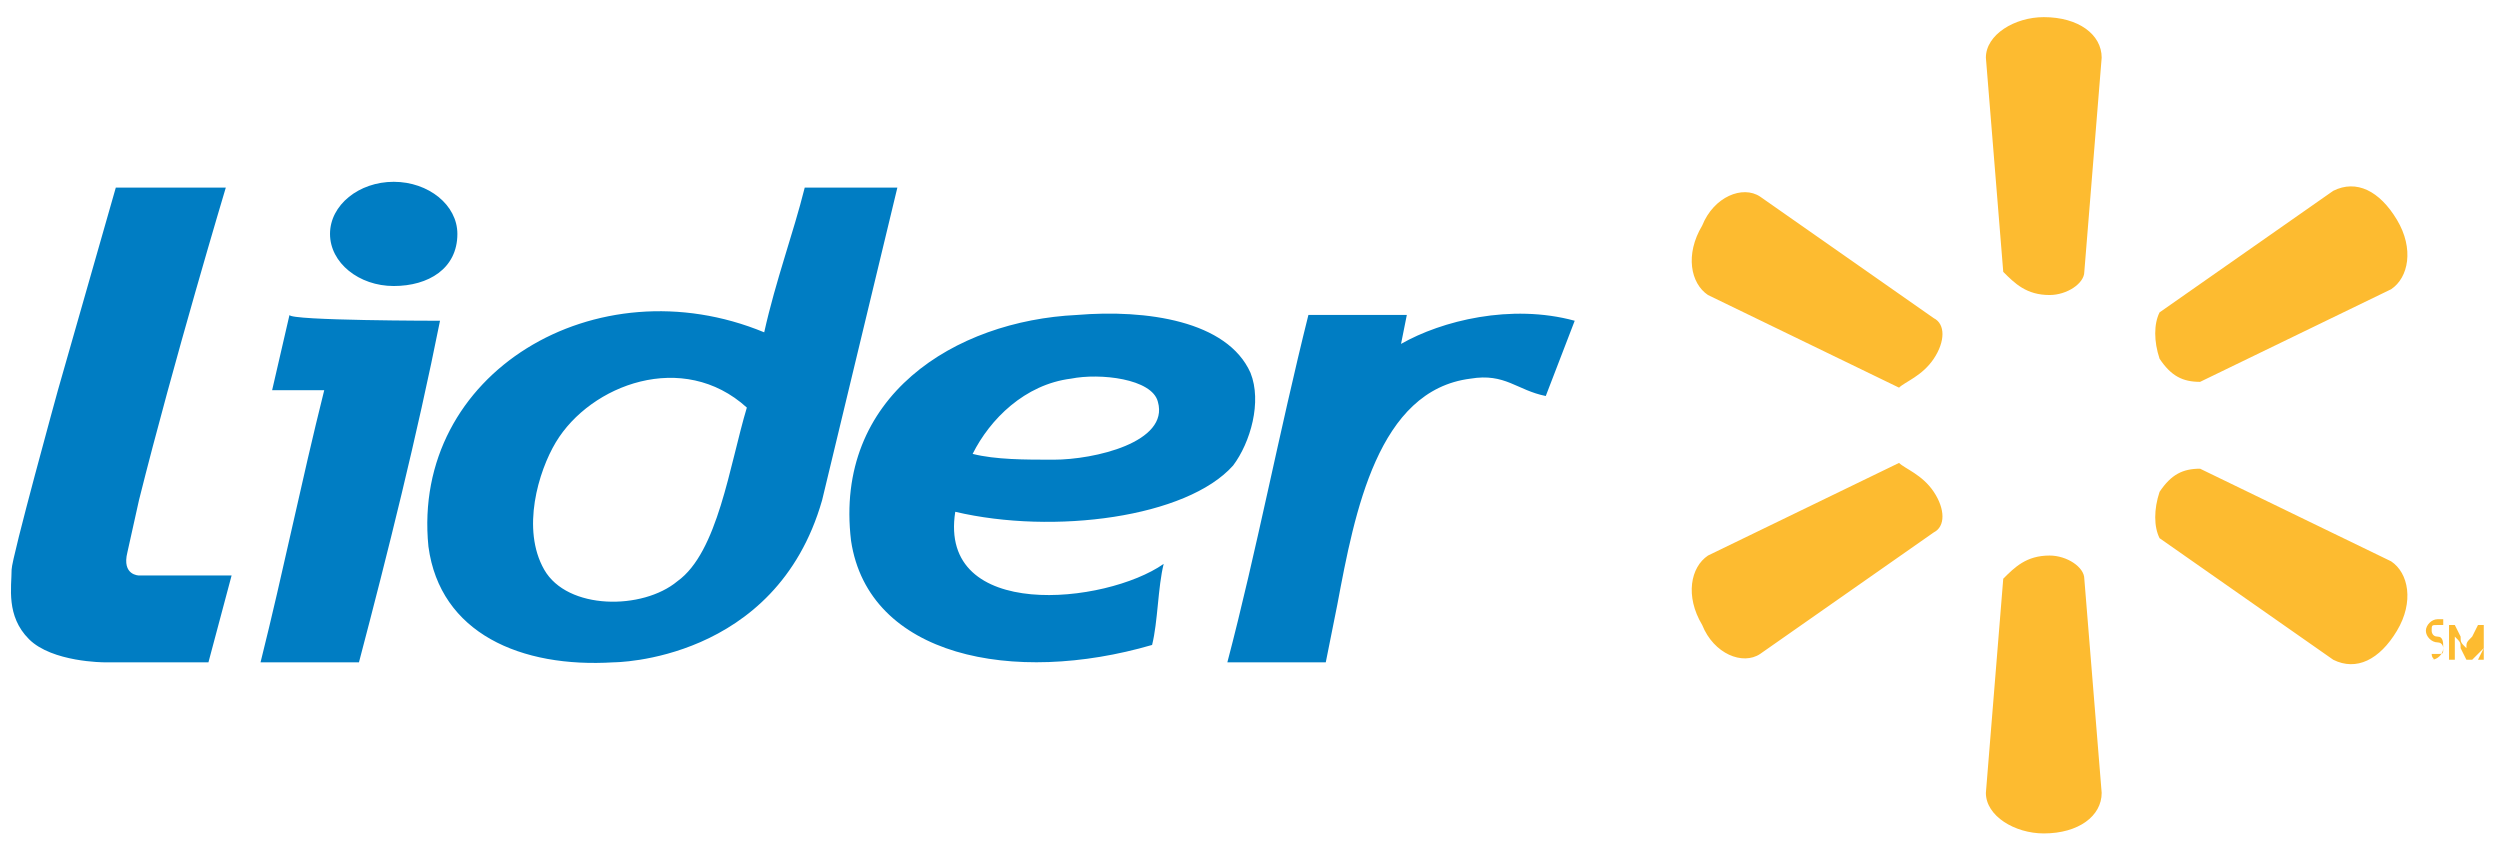
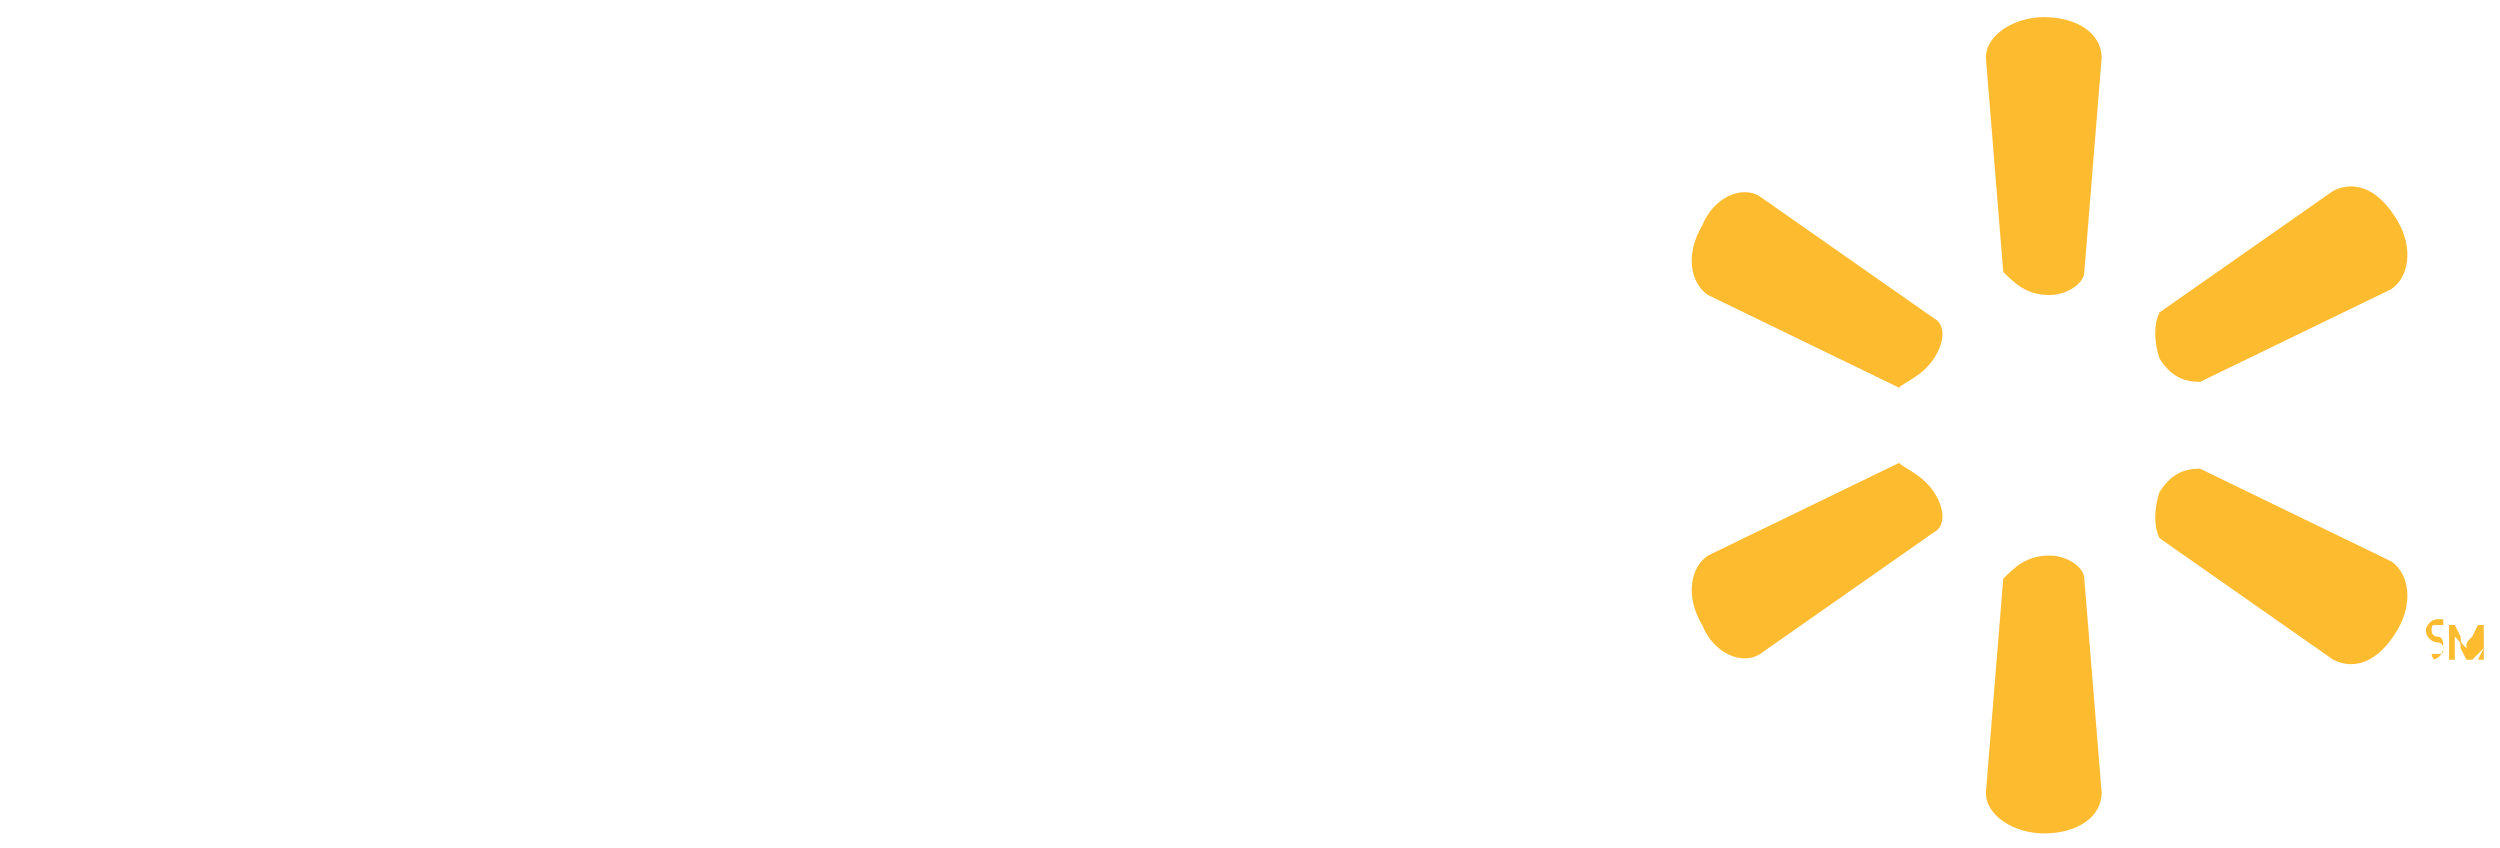
<svg xmlns="http://www.w3.org/2000/svg" version="1.1" baseProfile="tiny" id="Layer_1" x="0px" y="0px" viewBox="0 0 280 95" overflow="visible" xml:space="preserve">
  <g id="layer1" transform="translate(1305.675,260.284)">
    <g id="g41068">
      <g id="g6970" transform="matrix(64.84,0,0,-64.84,-755.829,14.251)">
-         <path id="path6972" fill="#007DC3" d="M-7.69,3.83c0-0.06-0.05-0.09-0.11-0.09c-0.06,0-0.11,0.04-0.11,0.09     c0,0.05,0.05,0.09,0.11,0.09S-7.69,3.88-7.69,3.83 M-7.72,3.68c-0.04-0.2-0.09-0.4-0.14-0.59h-0.17     c0.04,0.16,0.07,0.31,0.11,0.47l-0.09,0l0.03,0.13C-7.98,3.68-7.72,3.68-7.72,3.68z M-5.76,3.68c0,0-0.05-0.13-0.05-0.13     c-0.05,0.01-0.07,0.04-0.13,0.03c-0.16-0.02-0.2-0.23-0.23-0.39l-0.02-0.1h-0.17c0.05,0.19,0.09,0.4,0.14,0.6     c0.05,0,0.11,0,0.17,0l-0.01-0.05C-5.99,3.68-5.87,3.71-5.76,3.68 M-6.83,3.35c-0.03-0.19,0.26-0.16,0.36-0.09     c-0.01-0.04-0.01-0.1-0.02-0.14C-6.73,3.05-6.98,3.1-7.01,3.3c-0.03,0.25,0.18,0.38,0.39,0.39c0.12,0.01,0.26-0.01,0.3-0.1     c0.02-0.05,0-0.12-0.03-0.16C-6.43,3.34-6.66,3.31-6.83,3.35 M-6.66,3.44c0.07,0,0.2,0.03,0.18,0.1     c-0.01,0.04-0.1,0.05-0.15,0.04C-6.71,3.57-6.77,3.51-6.8,3.45C-6.76,3.44-6.71,3.44-6.66,3.44 M-6.93,3.91l-0.13-0.54     c-0.08-0.28-0.36-0.28-0.36-0.28c-0.16-0.01-0.3,0.05-0.32,0.2c-0.03,0.3,0.29,0.49,0.58,0.37c0.02,0.09,0.05,0.17,0.07,0.25     H-6.93L-6.93,3.91z M-7.52,3.47c-0.03-0.05-0.06-0.15-0.02-0.22c0.04-0.07,0.17-0.07,0.23-0.02c0.07,0.05,0.09,0.2,0.12,0.3     C-7.3,3.63-7.46,3.57-7.52,3.47 M-8.09,3.91c0,0-0.09-0.3-0.15-0.54l-0.02-0.09c-0.01-0.04,0.02-0.04,0.02-0.04h0.16l-0.04-0.15     H-8.3h0c0,0-0.09,0-0.13,0.04c-0.04,0.04-0.03,0.09-0.03,0.12c0,0.02,0.08,0.31,0.08,0.31l0.1,0.35L-8.09,3.91L-8.09,3.91z" />
-       </g>
+         </g>
      <g id="g7002" transform="matrix(64.84,0,0,-64.84,1666.609,510.638)">
-         <path id="path7004" fill="#FDBB30" d="M-41.55,10.77c0,0.01,0,0.02,0,0.02h0C-41.55,10.79-41.55,10.78-41.55,10.77l-0.02-0.02     h-0.01l-0.01,0.02c0,0.01,0,0.01-0.01,0.02l0,0c0-0.01,0-0.02,0-0.02l0-0.02h-0.01l0,0.06h0.01l0.01-0.02     c0-0.01,0-0.01,0.01-0.02h0c0,0.01,0,0.01,0.01,0.02l0.01,0.02h0.01l0-0.06h-0.01L-41.55,10.77z M-41.64,10.76c0,0,0.01,0,0.01,0     c0.01,0,0.01,0,0.01,0.01c0,0,0,0.01-0.01,0.01c-0.01,0-0.02,0.01-0.02,0.02c0,0.01,0.01,0.02,0.02,0.02c0.01,0,0.01,0,0.01,0     l0-0.01c0,0-0.01,0-0.01,0c-0.01,0-0.01,0-0.01-0.01c0,0,0-0.01,0.01-0.01c0.01,0,0.01-0.01,0.01-0.02     c0-0.01-0.01-0.02-0.02-0.02C-41.63,10.75-41.64,10.75-41.64,10.76C-41.64,10.75-41.64,10.76-41.64,10.76z M-42.5,11.04     c0.02-0.03,0.02-0.06,0-0.07l-0.3-0.21c-0.03-0.02-0.08,0-0.1,0.05c-0.03,0.05-0.02,0.1,0.01,0.12l0.33,0.16     C-42.55,11.08-42.52,11.07-42.5,11.04L-42.5,11.04z M-42.11,11.04c0.02,0.03,0.04,0.04,0.07,0.04l0.33-0.16     c0.03-0.02,0.04-0.07,0.01-0.12c-0.03-0.05-0.07-0.07-0.11-0.05l-0.3,0.21C-42.12,10.98-42.12,11.01-42.11,11.04L-42.11,11.04     L-42.11,11.04z M-42.3,10.93c0.03,0,0.06-0.02,0.06-0.04l0.03-0.37c0-0.04-0.04-0.07-0.1-0.07c-0.05,0-0.1,0.03-0.1,0.07     l0.03,0.37C-42.36,10.91-42.34,10.93-42.3,10.93L-42.3,10.93z M-42.11,11.27c0.02-0.03,0.04-0.04,0.07-0.04l0.33,0.16     c0.03,0.02,0.04,0.07,0.01,0.12c-0.03,0.05-0.07,0.07-0.11,0.05l-0.3-0.21C-42.12,11.33-42.12,11.3-42.11,11.27L-42.11,11.27     L-42.11,11.27z M-42.5,11.27c0.02,0.03,0.02,0.06,0,0.07l-0.3,0.21c-0.03,0.02-0.08,0-0.1-0.05c-0.03-0.05-0.02-0.1,0.01-0.12     l0.33-0.16C-42.55,11.23-42.52,11.24-42.5,11.27L-42.5,11.27z M-42.3,11.38c0.03,0,0.06,0.02,0.06,0.04l0.03,0.37     c0,0.04-0.04,0.07-0.1,0.07c-0.05,0-0.1-0.03-0.1-0.07l0.03-0.37C-42.36,11.4-42.34,11.38-42.3,11.38L-42.3,11.38z" />
+         <path id="path7004" fill="#FDBB30" d="M-41.55,10.77c0,0.01,0,0.02,0,0.02h0C-41.55,10.79-41.55,10.78-41.55,10.77l-0.02-0.02     h-0.01l-0.01,0.02c0,0.01,0,0.01-0.01,0.02l0,0c0-0.01,0-0.02,0-0.02l0-0.02h-0.01l0,0.06h0.01l0.01-0.02     c0-0.01,0-0.01,0.01-0.02h0c0,0.01,0,0.01,0.01,0.02l0.01,0.02h0.01l0-0.06h-0.01L-41.55,10.77z M-41.64,10.76c0,0,0.01,0,0.01,0     c0.01,0,0.01,0,0.01,0.01c0,0,0,0.01-0.01,0.01c-0.01,0-0.02,0.01-0.02,0.02c0,0.01,0.01,0.02,0.02,0.02c0.01,0,0.01,0,0.01,0     l0-0.01c0,0-0.01,0-0.01,0c-0.01,0-0.01,0-0.01-0.01c0,0,0-0.01,0.01-0.01c0.01,0,0.01-0.01,0.01-0.02     c0-0.01-0.01-0.02-0.02-0.02C-41.63,10.75-41.64,10.75-41.64,10.76C-41.64,10.75-41.64,10.76-41.64,10.76z M-42.5,11.04     c0.02-0.03,0.02-0.06,0-0.07l-0.3-0.21c-0.03-0.02-0.08,0-0.1,0.05c-0.03,0.05-0.02,0.1,0.01,0.12l0.33,0.16     C-42.55,11.08-42.52,11.07-42.5,11.04L-42.5,11.04z M-42.11,11.04c0.02,0.03,0.04,0.04,0.07,0.04l0.33-0.16     c0.03-0.02,0.04-0.07,0.01-0.12c-0.03-0.05-0.07-0.07-0.11-0.05l-0.3,0.21C-42.12,10.98-42.12,11.01-42.11,11.04L-42.11,11.04     L-42.11,11.04z M-42.3,10.93c0.03,0,0.06-0.02,0.06-0.04l0.03-0.37c0-0.04-0.04-0.07-0.1-0.07c-0.05,0-0.1,0.03-0.1,0.07     l0.03,0.37C-42.36,10.91-42.34,10.93-42.3,10.93L-42.3,10.93z M-42.11,11.27c0.02-0.03,0.04-0.04,0.07-0.04l0.33,0.16     c0.03,0.02,0.04,0.07,0.01,0.12c-0.03,0.05-0.07,0.07-0.11,0.05l-0.3-0.21C-42.12,11.33-42.12,11.3-42.11,11.27L-42.11,11.27z M-42.5,11.27c0.02,0.03,0.02,0.06,0,0.07l-0.3,0.21c-0.03,0.02-0.08,0-0.1-0.05c-0.03-0.05-0.02-0.1,0.01-0.12     l0.33-0.16C-42.55,11.23-42.52,11.24-42.5,11.27L-42.5,11.27z M-42.3,11.38c0.03,0,0.06,0.02,0.06,0.04l0.03,0.37     c0,0.04-0.04,0.07-0.1,0.07c-0.05,0-0.1-0.03-0.1-0.07l0.03-0.37C-42.36,11.4-42.34,11.38-42.3,11.38L-42.3,11.38z" />
      </g>
    </g>
  </g>
  <g>
</g>
  <g>
</g>
  <g>
</g>
  <g>
</g>
  <g>
</g>
  <g>
</g>
  <g>
</g>
  <g>
</g>
  <g>
</g>
  <g>
</g>
  <g>
</g>
  <g>
</g>
  <g>
</g>
  <g>
</g>
  <g>
</g>
</svg>